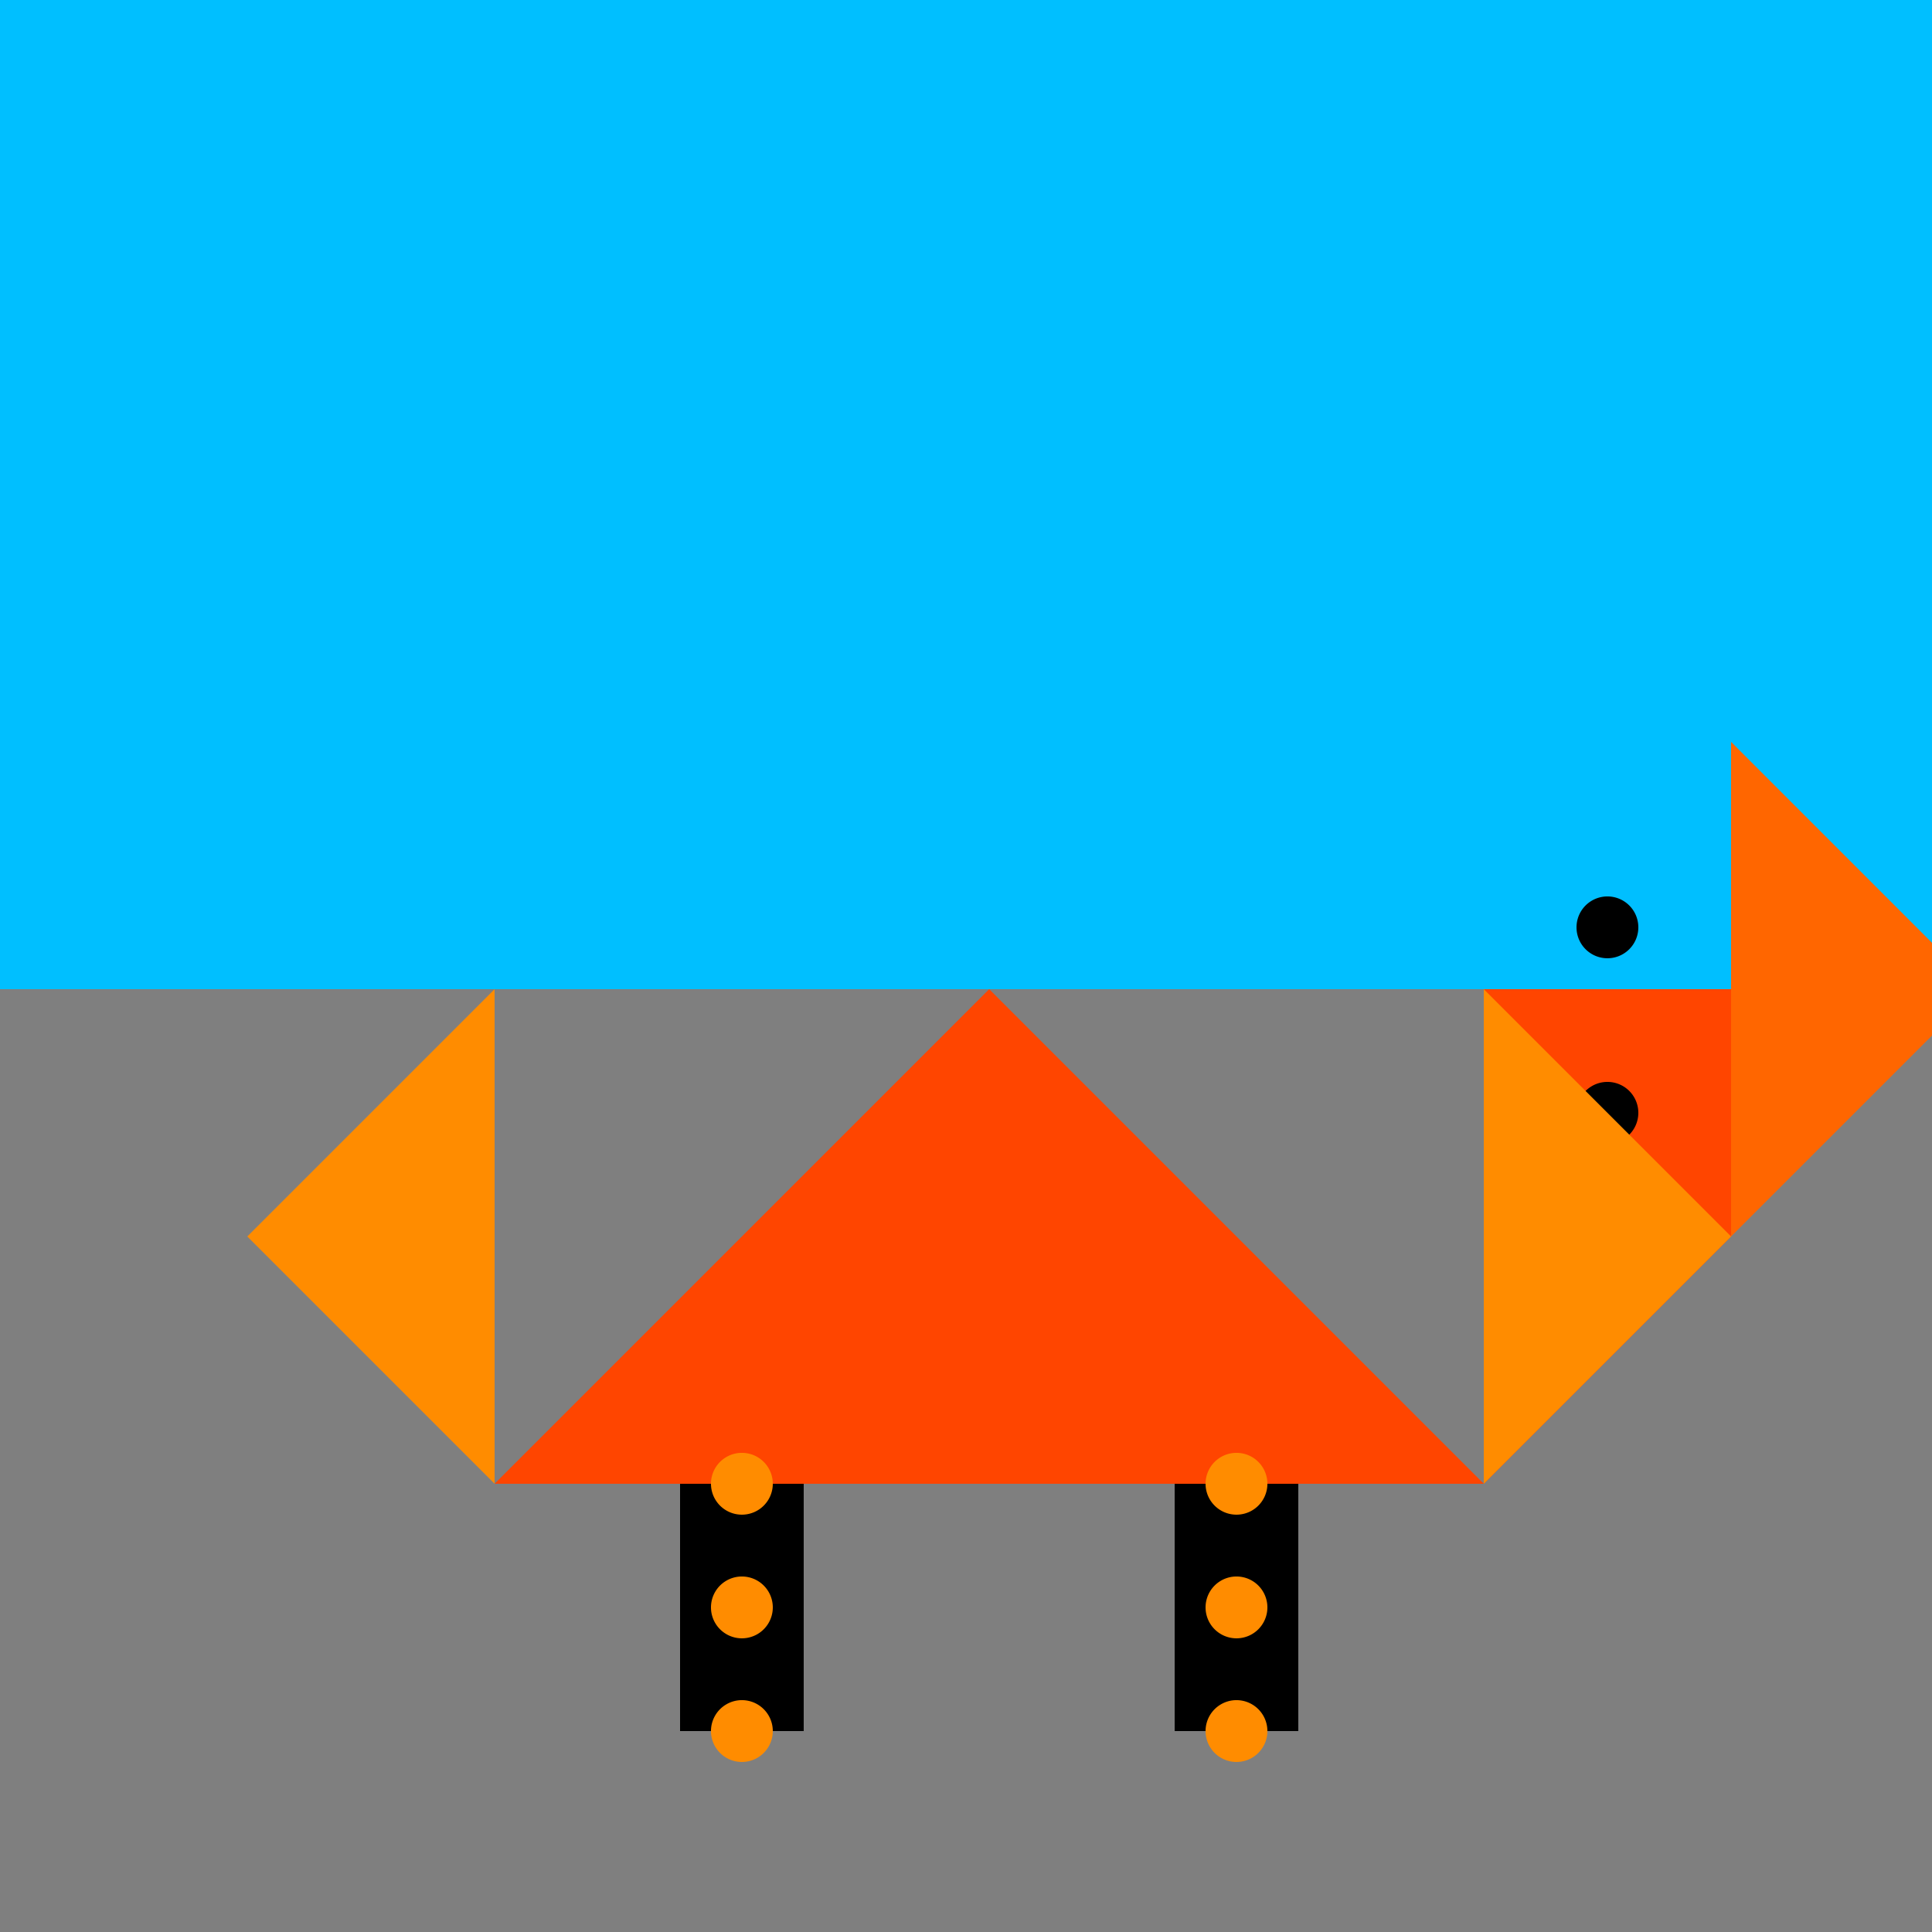
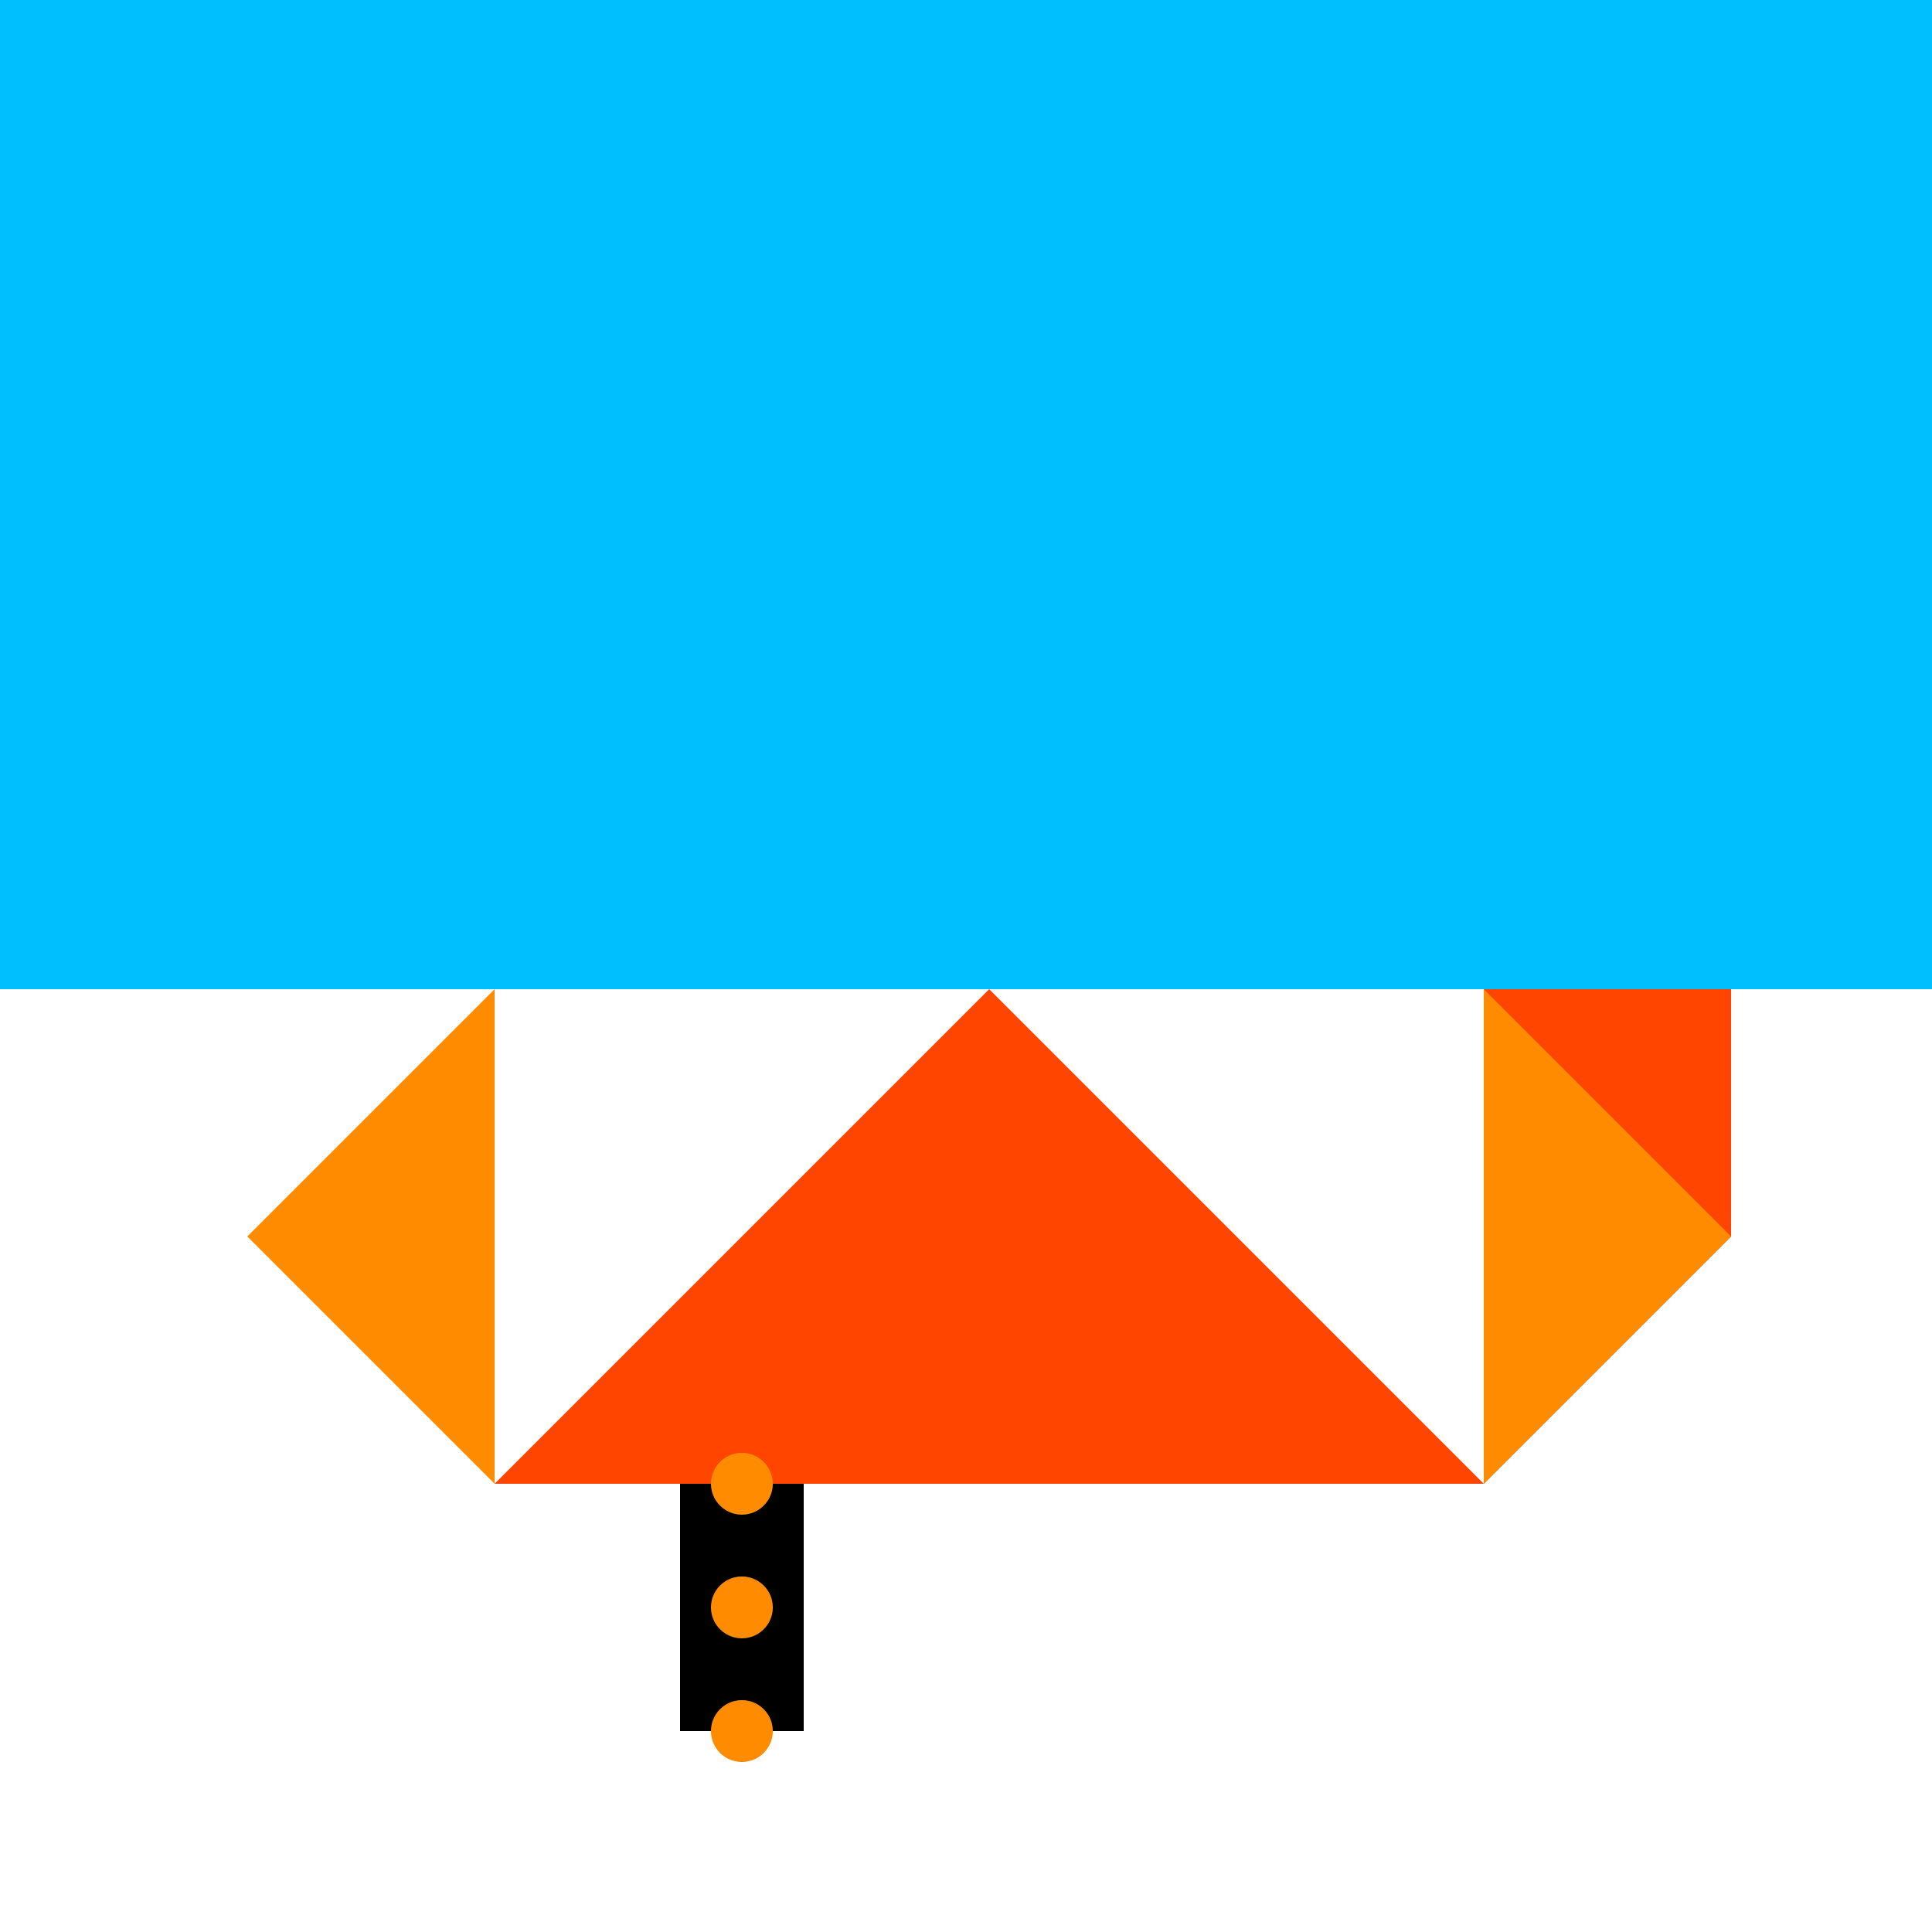
<svg xmlns="http://www.w3.org/2000/svg" width="500" height="500">
  <defs />
  <g>
-     <rect fill="#7f7f7f" stroke="none" x="0" y="0" width="512" height="512" />
    <rect fill="#00bfff" stroke="none" x="0" y="0" width="512" height="256" />
    <path fill="#ff4500" stroke="none" paint-order="stroke fill markers" d=" M 256 256 L 128 384 L 384 384 Z" />
    <path fill="#ff4500" stroke="none" paint-order="stroke fill markers" d=" M 384 384 L 448 320 L 448 256 L 384 256 Z" />
-     <path fill="#000000" stroke="none" paint-order="stroke fill markers" d=" M 424 288 A 8 8 0 1 1 424 287.992 L 424 240 A 8 8 0 1 1 424 239.992" />
    <path fill="#ff8c00" stroke="none" paint-order="stroke fill markers" d=" M 128 384 L 64 320 L 128 256 Z" />
    <path fill="#ff8c00" stroke="none" paint-order="stroke fill markers" d=" M 384 384 L 448 320 L 384 256 Z" />
-     <path fill="#ff4500" stroke="none" paint-order="stroke fill markers" d=" M 128 384 L 64 448 L 0 512 Z" />
    <rect fill="#000000" stroke="none" x="176" y="384" width="32" height="64" />
-     <rect fill="#000000" stroke="none" x="304" y="384" width="32" height="64" />
    <path fill="#ff8c00" stroke="none" paint-order="stroke fill markers" d=" M 200 448 A 8 8 0 1 1 200 447.992 L 200 416 A 8 8 0 1 1 200 415.992 L 200 384 A 8 8 0 1 1 200 383.992" />
-     <path fill="#ff8c00" stroke="none" paint-order="stroke fill markers" d=" M 328 448 A 8 8 0 1 1 328 447.992 L 328 416 A 8 8 0 1 1 328 415.992 L 328 384 A 8 8 0 1 1 328 383.992" />
-     <path fill="#ff6600" stroke="none" paint-order="stroke fill markers" d=" M 448 320 L 512 256 L 448 192 Z" />
+     <path fill="#ff6600" stroke="none" paint-order="stroke fill markers" d=" M 448 320 L 448 192 Z" />
  </g>
</svg>